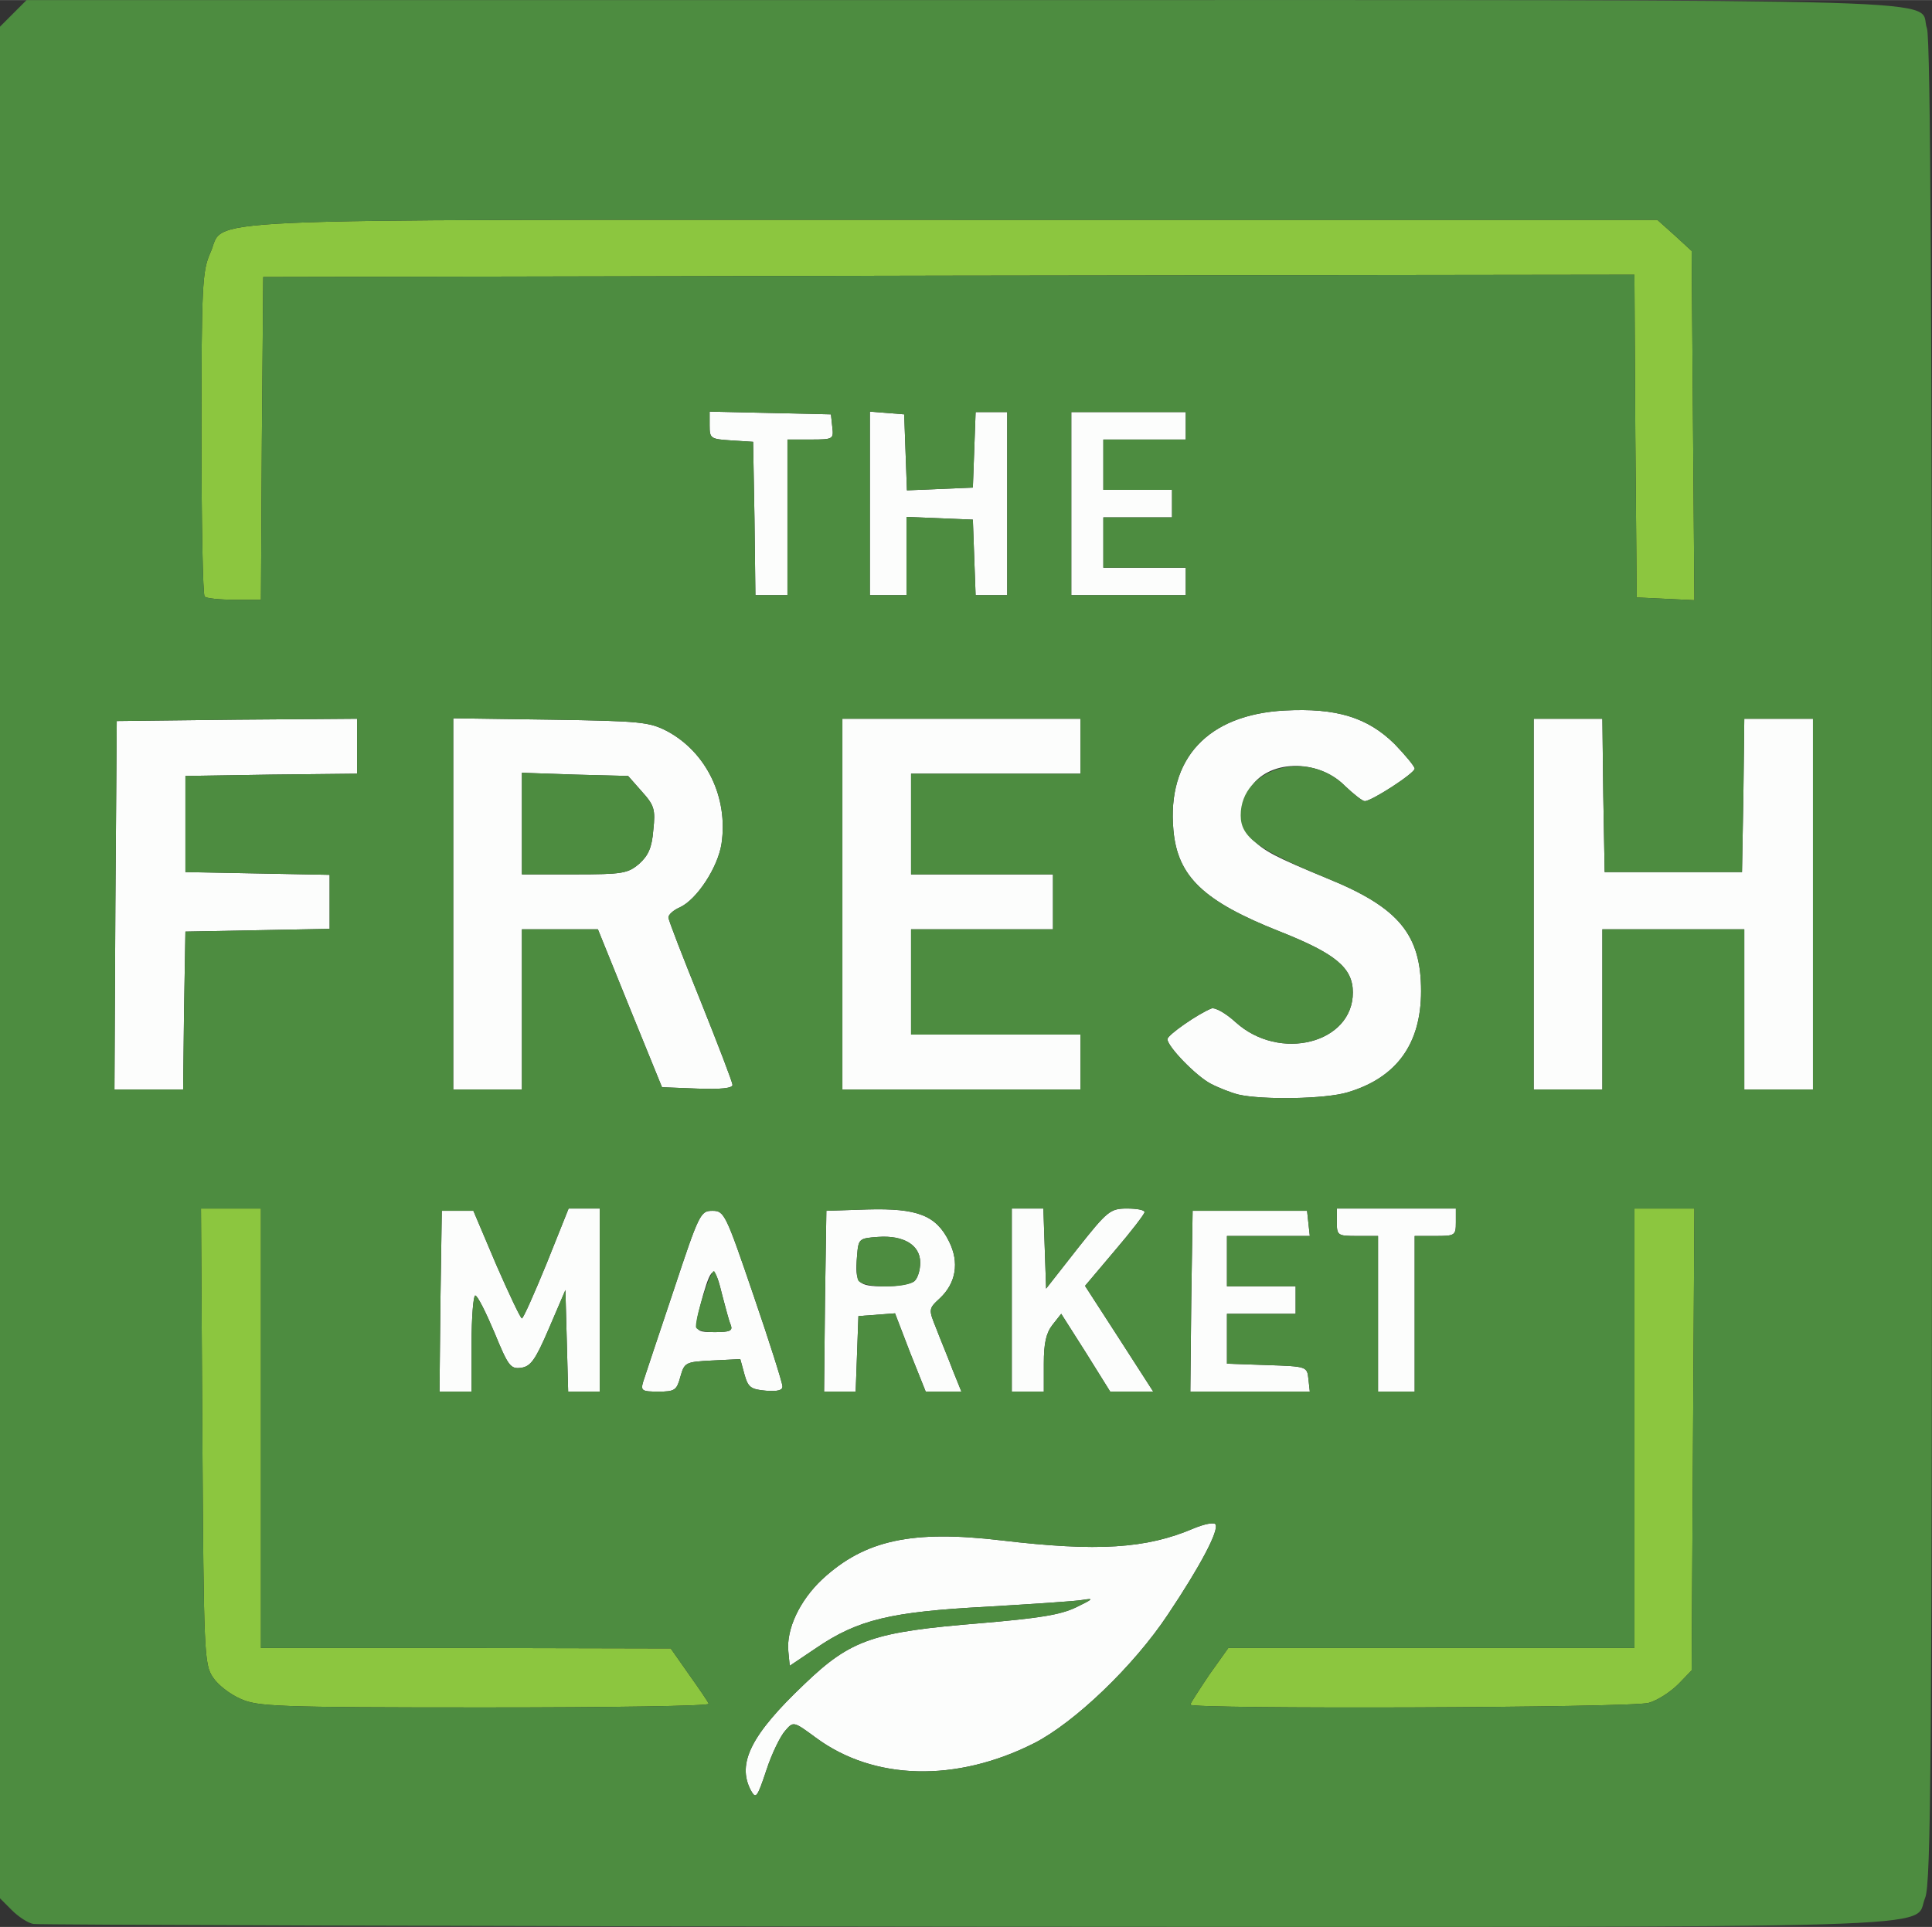
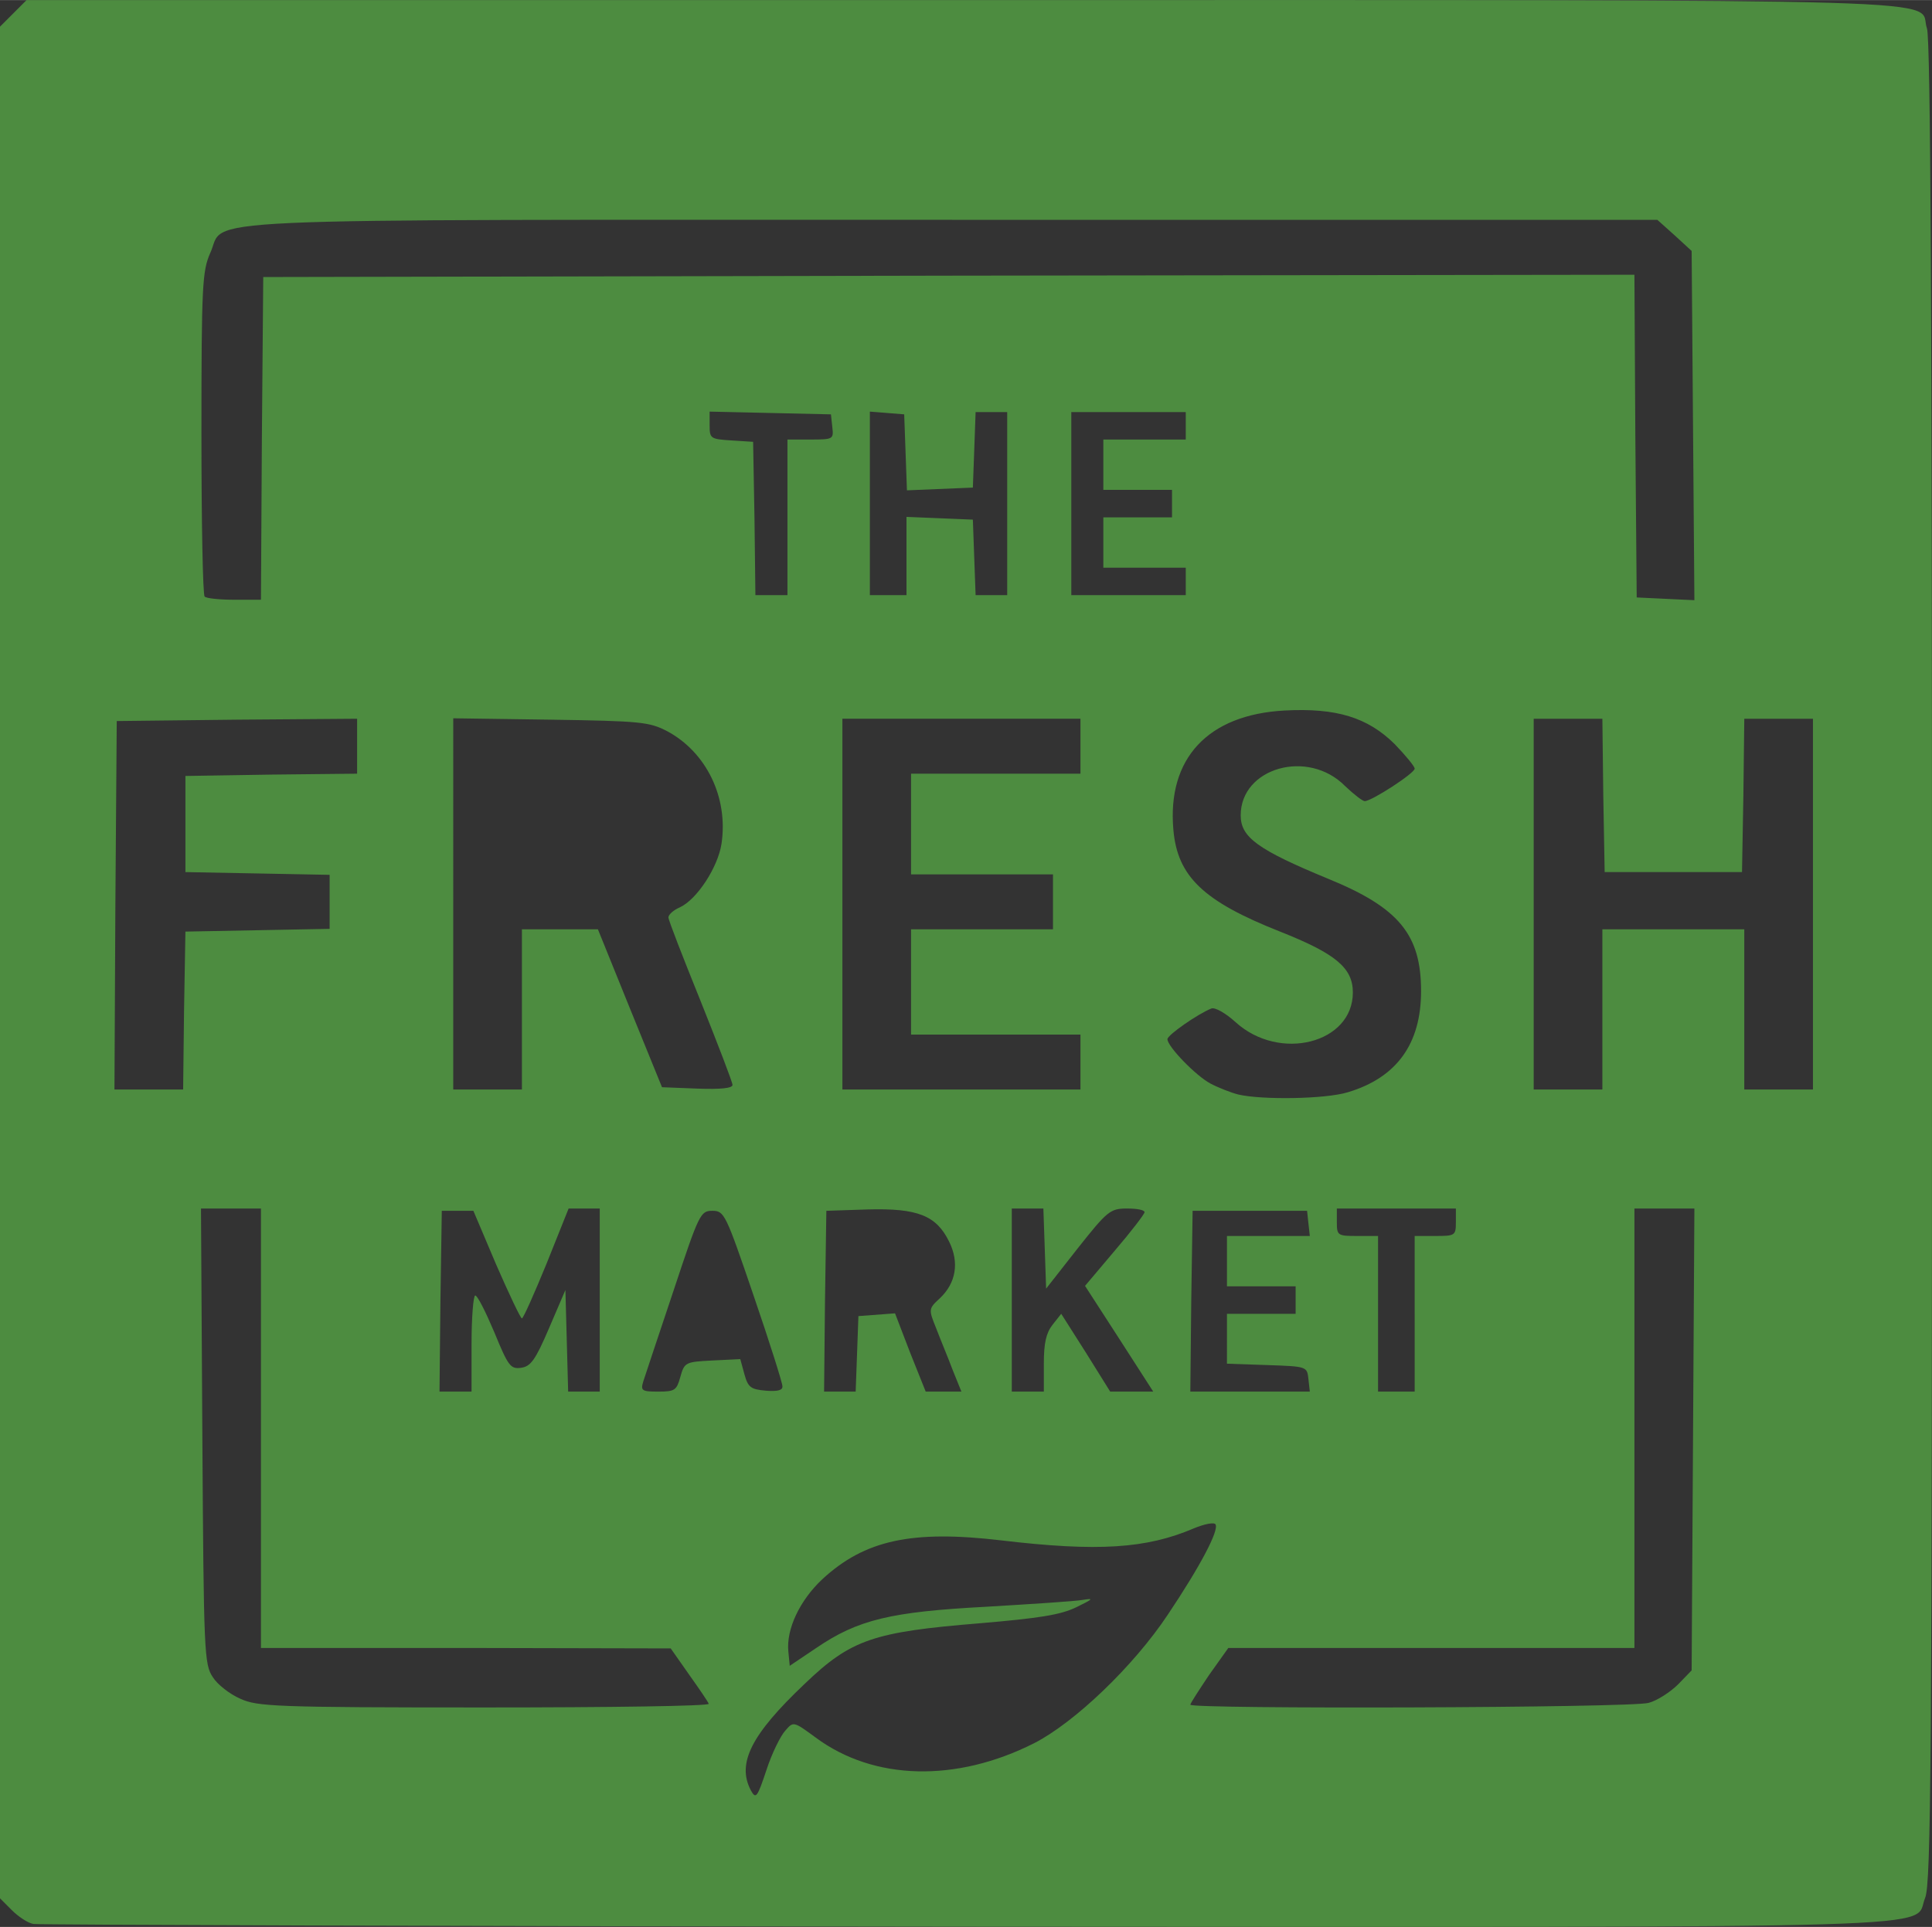
<svg xmlns="http://www.w3.org/2000/svg" width="2500" height="2494" viewBox="45 38.992 422 420.956">
  <rect x="45" y="38.992" width="422" height="420.956" fill="#333333" stroke="none" />
  <g fill="#FCFDFC">
-     <path d="M209 430.1c-3.1-5.899.1-12.199 11.7-23.199 10.2-9.801 15.1-11.4 38.399-13.301 12.801-1.1 17.5-1.8 21-3.5 3.7-1.8 3.9-2 1.4-1.6-1.6.3-11.1.9-21.1 1.5-20.8 1.1-28 2.8-37.101 9l-5.8 3.9-.3-3.101c-.5-4.899 2.5-11.2 7.4-15.8 9.3-8.6 19.6-10.8 39.1-8.5 21.1 2.5 31.7 1.8 42-2.6 2.399-1 4.5-1.4 4.8-.9.8 1.3-3.3 9.1-10.4 19.7-7.5 11.3-20.399 23.6-29.199 28.1-17 8.601-35 8.2-47.7-1.2-4.9-3.6-4.9-3.6-6.7-1.5-1 1.101-2.9 4.9-4.1 8.601-1.999 6-2.299 6.4-3.399 4.4zM141.2 323.3l.3-19.8h6.9l5 11.8c2.8 6.4 5.3 11.7 5.6 11.7s2.7-5.4 5.4-12l4.8-12h6.8v40h-6.9l-.3-11.1-.3-11.101-3.6 8.4c-3 7-4 8.3-6.1 8.6-2.3.3-2.8-.399-5.8-7.7-1.9-4.5-3.7-8.1-4.2-8.1-.4 0-.8 4.7-.8 10.5V343h-7l.2-19.7zM185.5 340.8c.4-1.3 3.4-10.2 6.6-19.8 5.6-16.9 5.9-17.5 8.5-17.5s2.9.6 9 18.5c3.5 10.2 6.3 19.1 6.3 19.8.1.9-1 1.2-3.6 1-3.3-.3-3.9-.7-4.7-3.6l-.9-3.3-6.1.3c-5.9.3-6.1.399-7 3.6-.8 2.9-1.2 3.2-4.8 3.2-3.6 0-3.9-.2-3.3-2.2zm19.1-12.4c-.4-.9-1.1-3.7-1.8-6.301-1.6-6.8-2.3-6.8-4.2-.3-2.2 8.101-2.2 8.2 2.5 8.2 3.4.001 4-.299 3.5-1.599zM225.2 323.3l.3-19.8 9-.3c10.9-.3 15 1.3 17.8 7 2.3 4.6 1.5 9.1-2 12.399-2.5 2.301-2.5 2.4-.8 6.601.9 2.399 2.6 6.399 3.6 9.1l1.9 4.7h-7.8l-3.4-8.5-3.3-8.6-4 .3-4 .3-.3 8.3-.3 8.2H225l.2-19.7zm19.6-4.5c.7-.7 1.2-2.399 1.2-4 0-3.8-3.6-6-9.2-5.6-4.2.3-4.3.399-4.6 4.2-.5 6 .1 6.6 6.1 6.6 2.9 0 5.8-.5 6.5-1.2zM266 323v-20h6.9l.3 8.7.3 8.8 6.9-8.8c6.5-8.2 7.1-8.7 10.8-8.7 2.1 0 3.8.3 3.8.8 0 .4-2.9 4.2-6.5 8.4l-6.5 7.7 7.5 11.6 7.4 11.5h-9.4l-5.3-8.5-5.4-8.5-1.899 2.4c-1.4 1.8-1.9 4-1.9 8.5v6.1H266v-20zM305.2 323.3l.3-19.8h25l.3 2.8.3 2.7H313v11h15v6h-15v10.9l8.8.3c8.7.3 8.7.3 9 3.1l.3 2.7H305l.2-19.7zM346 326v-17h-4.5c-4.3 0-4.5-.1-4.5-3v-3h26v3c0 2.9-.2 3-4.5 3H354v34h-8v-17zM315.5 278.1c-1.6-.399-4.4-1.5-6.1-2.399-3.2-1.7-9.4-8.101-9.4-9.7 0-.9 6.6-5.5 9.6-6.7.801-.3 3.101 1 5.301 3 9.6 8.7 25.6 4.601 25.6-6.5 0-5.4-3.8-8.5-15.9-13.3-16.699-6.6-22.399-12-23.3-22.2-1.399-15.6 7.5-25.2 24.3-26.1 11.301-.6 18.101 1.5 24 7.3 2.4 2.5 4.4 4.9 4.4 5.4 0 1-9.4 7.1-10.9 7.1-.5 0-2.399-1.5-4.3-3.3-6-6.1-17-5.8-20.8.6-2.7 4.4-2.5 7.9.5 11 2.8 2.7 4.8 3.8 16.7 8.7 15.399 6.3 20.2 12.2 20.2 24.5 0 11.5-5.301 18.9-16 22.1-4.901 1.499-18.701 1.699-23.901.499zM70.2 236.8l.3-40.3 26.3-.3 26.2-.2v12l-18.7.2-18.8.3v21l15.8.3 15.7.3v11.8l-15.7.3-15.8.3-.3 17.3L85 277H70l.2-40.2zM144 236.4v-40.5l21.3.3c19.7.3 21.5.5 25.4 2.5 8.6 4.6 13.4 14.5 11.9 24.6-.8 5.2-5.4 12.2-9.1 13.9-1.4.6-2.5 1.6-2.5 2.2s3.2 8.8 7 18.2c3.8 9.5 7 17.801 7 18.4 0 .7-2.5 1-7.7.8l-7.7-.3-7-17.2-7-17.3H159v35h-15v-40.6zm40.6-8.7c2-1.8 2.8-3.5 3.1-7.4.5-4.5.2-5.4-2.5-8.4l-3-3.4-11.6-.3-11.6-.4V230h11.4c10.6 0 11.7-.2 14.2-2.3zM229 236.5V196h52v12h-37v22h31v12h-31v23h37v12h-52v-40.5zM380 236.5V196h15l.2 16.8.3 16.7h30l.3-16.7.2-16.8h15v81h-15v-35h-31v35h-15v-40.5zM209.8 152.3l-.3-16.8-4.7-.3c-4.6-.3-4.8-.4-4.8-3.3v-3l13.3.3 13.2.3.3 2.8c.3 2.6.2 2.7-4.7 2.7H217v34h-7l-.2-16.7zM235 148.9v-20l3.8.3 3.7.3.3 8.3.3 8.3 7.2-.3 7.2-.3.3-8.2.3-8.3h6.9v40h-6.9l-.3-8.2-.3-8.3-7.2-.3-7.3-.3V169h-8v-20.1zM279 149v-20h25v6h-18v11h15v6h-15v11h18v6h-25v-20z" />
-   </g>
+     </g>
  <g fill="#8CC63F">
-     <path d="M97.5 410.1c-2.3-1-5-3.1-6-4.699-1.9-2.801-2-5.2-2.3-52.601l-.3-49.8H102v96h44.8l44.7.1 4 5.7c2.2 3.101 4.2 6 4.3 6.4.2.5-21.8.8-49 .8-45.7 0-49.6-.2-53.3-1.9zM305 411.4c0-.301 1.9-3.2 4.1-6.5l4.2-5.9H402v-96h13.1l-.3 50.4-.3 50.5-2.9 3c-1.699 1.699-4.6 3.6-6.5 4.1-3.8 1.1-100.1 1.4-100.1.4zM89.7 169.3c-.4-.3-.7-16.4-.7-35.7 0-32.3.2-35.4 1.9-39.3C94.6 86.4 80.5 87 253 87h154l3.8 3.4 3.7 3.4.3 38.2.3 38.1-6.3-.3-6.3-.3-.3-35.3L402 99l-149.8.2-149.7.3-.3 35.3-.2 35.2h-5.8c-3.2 0-6.2-.3-6.5-.7z" />
-   </g>
+     </g>
  <g fill="#4D8C40">
    <path d="M52.3 459.3c-1.2-.2-3.3-1.6-4.7-3l-2.6-2.6V44.8l2.9-2.9 2.9-2.9h204.7c225.9 0 208.1-.5 210.4 6.2.8 2.2 1.1 63.3 1.1 204 0 174.1-.2 201.3-1.5 204.399-2.9 6.9 13.1 6.4-209.7 6.301-110.7-.1-202.3-.4-203.5-.6zm164.2-42.2c1.8-2.1 1.8-2.1 6.7 1.5 12.7 9.4 30.7 9.801 47.7 1.2 8.8-4.5 21.699-16.8 29.199-28.1 7.101-10.601 11.2-18.4 10.4-19.7-.3-.5-2.4-.1-4.8.9-10.3 4.399-20.9 5.1-42 2.6-19.5-2.3-29.8-.1-39.1 8.5-4.9 4.6-7.9 10.9-7.4 15.8l.3 3.101 5.8-3.9c9.1-6.2 16.3-7.9 37.101-9 10-.6 19.5-1.2 21.1-1.5 2.5-.4 2.3-.2-1.4 1.6-3.5 1.7-8.199 2.4-21 3.5-23.3 1.9-28.2 3.5-38.399 13.301-11.6 11-14.8 17.3-11.7 23.199 1.1 2 1.4 1.601 3.4-4.399C213.6 422 215.5 418.2 216.5 417.1zm-16.7-5.9c-.1-.4-2.1-3.3-4.3-6.4l-4-5.7-44.7-.1H102v-96H88.9l.3 49.8c.3 47.4.4 49.8 2.3 52.601 1 1.6 3.7 3.699 6 4.699 3.7 1.7 7.6 1.9 53.3 1.9 27.2 0 49.2-.3 49-.8zm205.3-.2c1.9-.5 4.801-2.4 6.5-4.1l2.9-3 .3-50.5.3-50.4H402v96H313.3l-4.2 5.9c-2.199 3.3-4.1 6.199-4.1 6.5 0 1 96.3.7 100.1-.4zM148 332.5c0-5.8.4-10.5.8-10.5.5 0 2.3 3.6 4.2 8.1 3 7.301 3.5 8 5.8 7.7 2.1-.3 3.1-1.6 6.1-8.6l3.6-8.4.3 11.101.3 11.1h6.9v-40h-6.8l-4.8 12c-2.7 6.6-5.1 12-5.4 12s-2.8-5.3-5.6-11.7l-5-11.8h-6.9l-.3 19.8L141 343h7v-10.5zm45.6 7.3c.9-3.2 1.1-3.3 7-3.6l6.1-.3.9 3.3c.8 2.899 1.4 3.3 4.7 3.6 2.6.2 3.7-.1 3.6-1 0-.7-2.8-9.6-6.3-19.8-6.1-17.9-6.4-18.5-9-18.5s-2.9.6-8.5 17.5c-3.2 9.6-6.2 18.5-6.6 19.8-.6 2-.3 2.2 3.3 2.2 3.6 0 4-.3 4.8-3.2zm38.6-5l.3-8.3 4-.3 4-.3 3.3 8.6 3.4 8.5H254.999l-1.9-4.7c-1-2.7-2.7-6.7-3.6-9.1-1.7-4.2-1.7-4.3.8-6.601 3.5-3.3 4.3-7.8 2-12.399-2.8-5.7-6.9-7.3-17.8-7l-9 .3-.3 19.8L225 343h6.9l.3-8.2zm40.8 2.1c0-4.5.5-6.7 1.9-8.5l1.899-2.4 5.4 8.5 5.3 8.5h9.4l-7.4-11.5-7.5-11.6 6.5-7.7c3.6-4.2 6.5-8 6.5-8.4 0-.5-1.7-.8-3.8-.8-3.7 0-4.3.5-10.8 8.7l-6.9 8.8-.3-8.8-.3-8.7H266v40h7v-6.1zm57.8 3.4c-.3-2.8-.3-2.8-9-3.1l-8.8-.3V326h15v-6h-15v-11h18.1l-.3-2.7-.3-2.8h-25l-.3 19.8-.2 19.7h26.1l-.3-2.7zM354 326v-17h4.5c4.3 0 4.5-.1 4.5-3v-3h-26v3c0 2.9.2 3 4.5 3h4.5v34h8v-17zm-14.6-48.4c10.699-3.199 16-10.6 16-22.1 0-12.3-4.801-18.2-20.2-24.5-15.5-6.4-19.2-9.1-19.2-13.9 0-10.4 14.7-14.6 22.8-6.4 1.9 1.8 3.8 3.3 4.3 3.3 1.5 0 10.9-6.1 10.9-7.1 0-.5-2-2.9-4.4-5.4-5.899-5.8-12.699-7.9-24-7.3-16.8.9-25.699 10.5-24.3 26.1.9 10.2 6.601 15.6 23.3 22.2 12.101 4.8 15.9 7.9 15.9 13.3 0 11.101-16 15.2-25.6 6.5-2.2-2-4.5-3.3-5.301-3-3 1.2-9.6 5.8-9.6 6.7 0 1.6 6.2 8 9.4 9.7 1.699.899 4.5 2 6.1 2.399C320.7 279.3 334.5 279.1 339.4 277.6zM85.2 259.8l.3-17.3 15.8-.3 15.7-.3v-11.8l-15.7-.3-15.8-.3v-21l18.8-.3 18.7-.2v-12l-26.2.2-26.3.3-.3 40.3L70 277h15l.2-17.2zm73.8-.3V242h16.6l7 17.3 7 17.2 7.7.3c5.2.2 7.7-.1 7.7-.8 0-.6-3.2-8.9-7-18.4-3.8-9.399-7-17.6-7-18.2s1.1-1.6 2.5-2.2c3.7-1.7 8.3-8.7 9.1-13.9 1.5-10.1-3.3-20-11.9-24.6-3.9-2-5.7-2.2-25.4-2.5l-21.3-.3V277h15v-17.5zM281 271v-6h-37v-23h31v-12h-31v-22h37v-12h-52v81h52v-6zm114-11.5V242h31v35h15v-81h-15l-.2 16.8-.3 16.7h-30l-.3-16.7-.2-16.8h-15v81h15v-17.5zM102.2 134.8l.3-35.3 149.7-.3L402 99l.2 35.2.3 35.3 6.3.3 6.3.3-.3-38.1-.3-38.2-3.7-3.4L407 87H253c-172.5 0-158.4-.6-162.1 7.3-1.7 3.9-1.9 7-1.9 39.3 0 19.3.3 35.4.7 35.7.3.4 3.3.7 6.5.7h5.8l.2-35.2zM217 152v-17h5.1c4.9 0 5-.1 4.7-2.7l-.3-2.8-13.2-.3-13.3-.3v3c0 2.9.2 3 4.8 3.3l4.7.3.3 16.8.2 16.7h7v-17zm26 8.5v-8.6l7.3.3 7.2.3.3 8.3.3 8.2h6.9v-40h-6.9l-.3 8.3-.3 8.2-7.2.3-7.2.3-.3-8.3-.3-8.3-3.7-.3-3.8-.3V169h8v-8.5zm61 5.5v-3h-18v-11h15v-6h-15v-11h18v-6h-25v40h25v-3z" />
-     <path d="M197 328.8c0-2.7 3.4-12.8 4-12.1.4.399 1.2 2.899 1.8 5.399.7 2.601 1.4 5.4 1.8 6.301.5 1.3-.1 1.6-3.5 1.6-2.5 0-4.1-.5-4.1-1.2zM232.4 318.6c-.3-.8-.4-3.1-.2-5.199.3-3.801.4-3.9 4.6-4.2 5.6-.4 9.2 1.8 9.2 5.6 0 1.601-.5 3.3-1.2 4-1.7 1.699-11.7 1.599-12.4-.201zM159 218.9v-11.1l11.6.4 11.6.3 3 3.4c2.7 3 3 3.9 2.5 8.4-.3 3.9-1.1 5.6-3.1 7.4-2.5 2.1-3.6 2.3-14.2 2.3H159v-11.1z" />
  </g>
</svg>